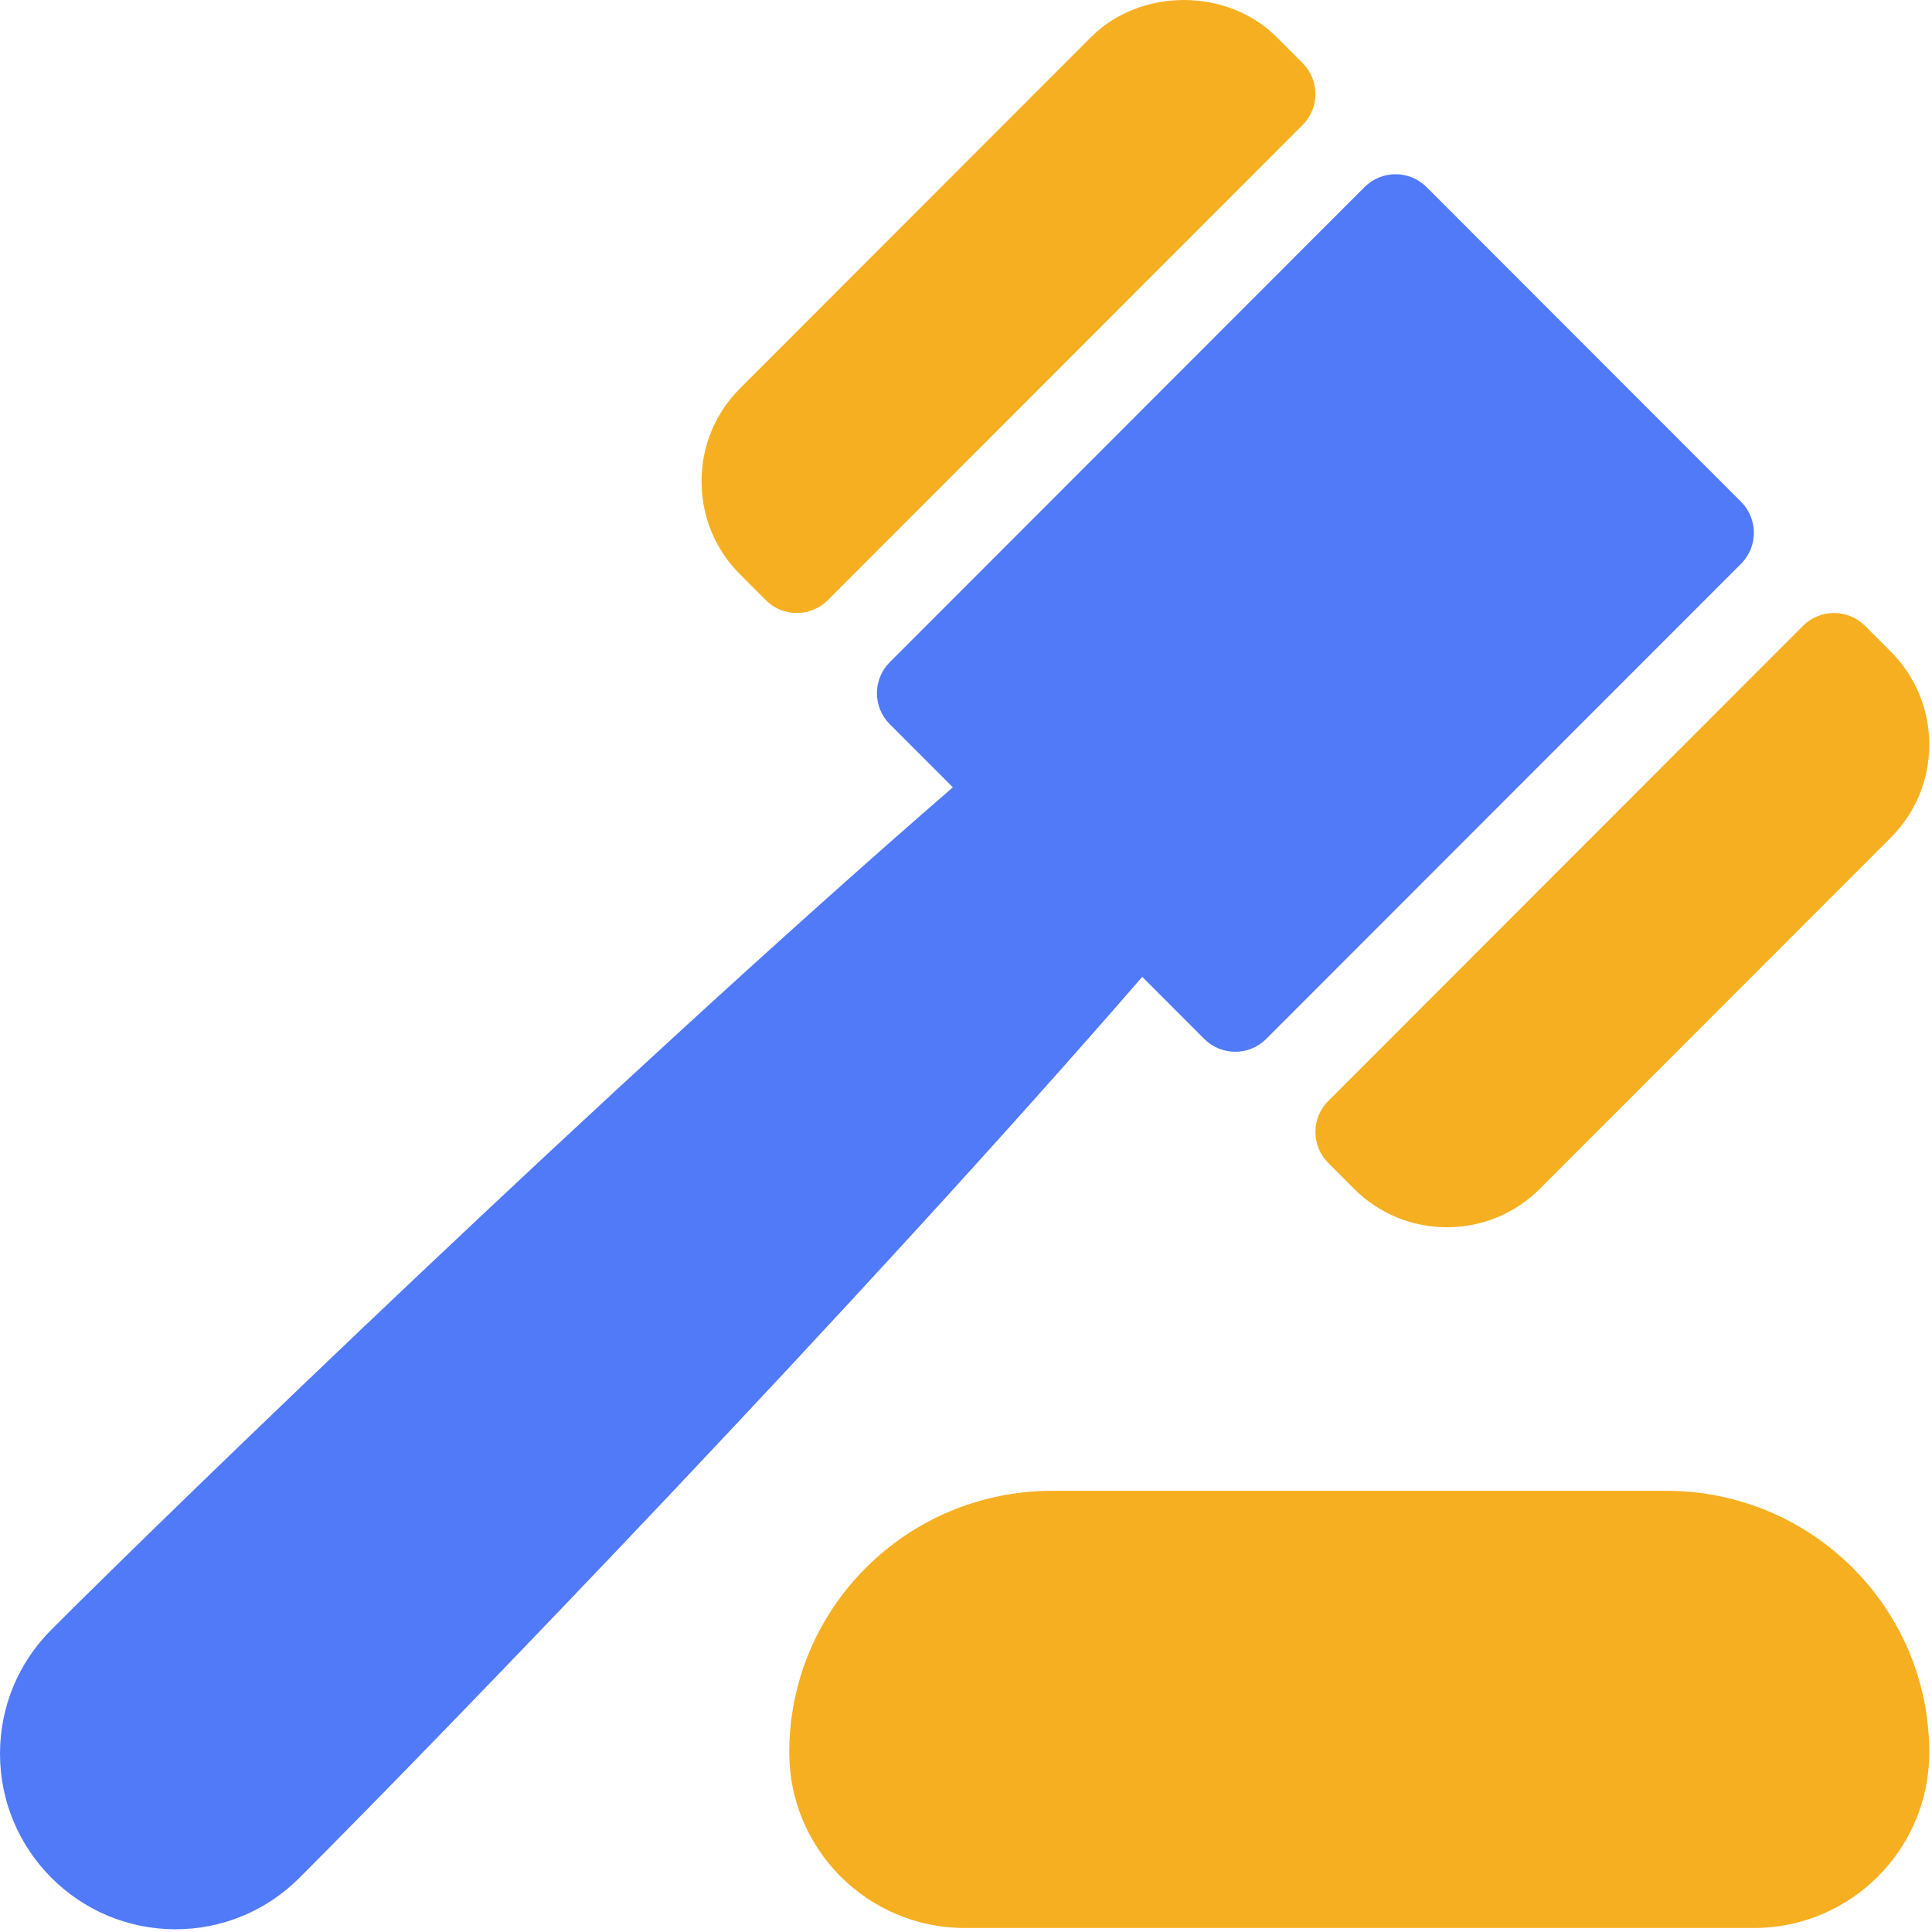
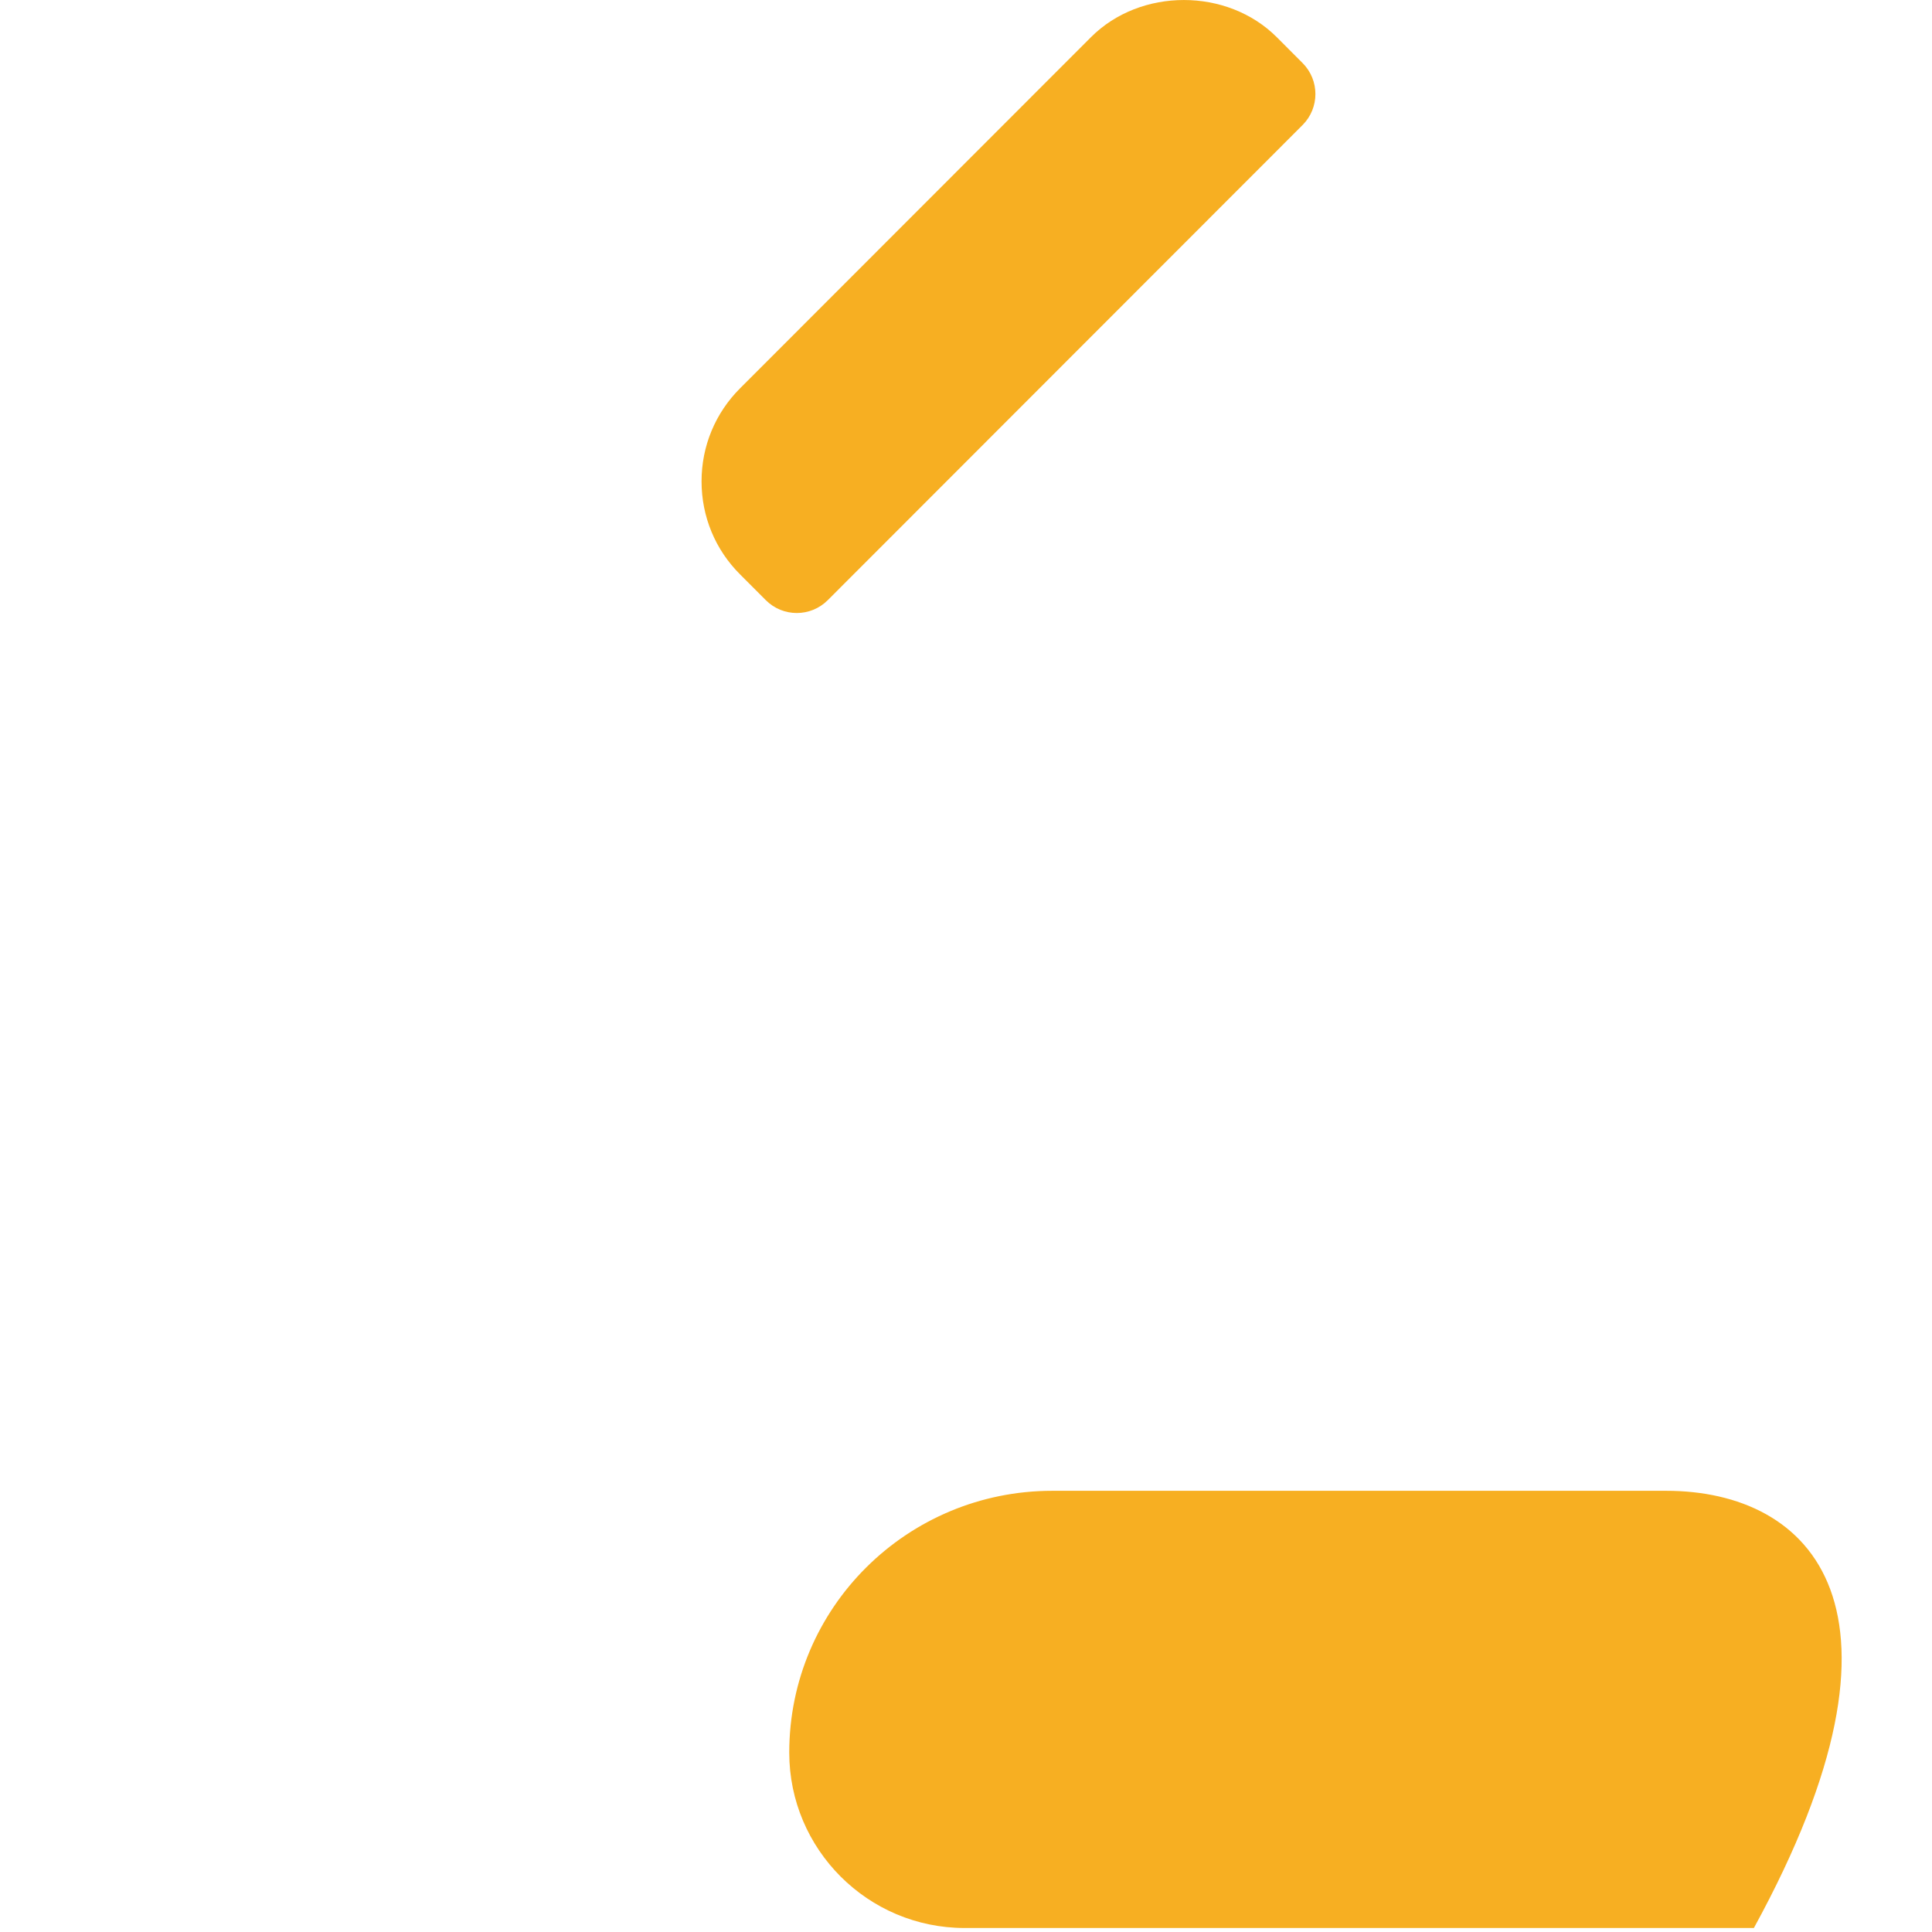
<svg xmlns="http://www.w3.org/2000/svg" width="41px" height="41px" viewBox="0 0 41 41" version="1.1">
  <title>569658DC-8795-4B2F-84DA-7AD967697B62</title>
  <desc>Created with sketchtool.</desc>
  <defs />
  <g id="Global-location" stroke="none" stroke-width="1" fill="none" fill-rule="evenodd">
    <g id="12-Location-Global---China" transform="translate(-1135, -2313)" fill-rule="nonzero">
      <g id="section-1" transform="translate(383, 1965)">
        <g id="Group-4" transform="translate(0, 90)">
          <g id="new-york" transform="translate(630, 213)">
            <g id="icon-legal" transform="translate(122, 45)">
              <g id="Icon-legal-blue">
-                 <path d="M28.188,24.68 L28.732,25.225 C29.258,25.753 29.959,26.044 30.706,26.044 C31.453,26.044 32.155,25.753 32.68,25.226 L40.123,17.778 C40.651,17.251 40.942,16.549 40.942,15.802 C40.942,15.055 40.651,14.353 40.124,13.827 L39.579,13.281 C39.215,12.918 38.626,12.918 38.263,13.281 L28.188,23.364 C27.824,23.727 27.824,24.316 28.188,24.68 Z" id="Shape" fill="#F7AF22" />
                <path d="M16.251,12.736 C16.433,12.918 16.671,13.009 16.909,13.009 C17.147,13.009 17.385,12.918 17.567,12.736 L27.642,2.654 C28.006,2.29 28.006,1.701 27.642,1.337 L27.098,0.792 C26.046,-0.264 24.2,-0.263 23.15,0.791 L15.707,8.239 C15.179,8.766 14.888,9.468 14.888,10.215 C14.888,10.963 15.179,11.665 15.706,12.19 L16.251,12.736 Z" id="Shape" fill="#F7AF22" />
-                 <path d="M25.556,22.047 C25.738,22.229 25.976,22.32 26.214,22.32 C26.452,22.32 26.69,22.229 26.872,22.047 L36.947,11.965 C37.311,11.601 37.311,11.012 36.947,10.648 L30.274,3.97 C29.91,3.607 29.322,3.607 28.958,3.97 L18.883,14.052 C18.519,14.416 18.519,15.005 18.883,15.369 L20.221,16.708 C13.015,22.956 3.754,31.919 1.09,34.584 C0.387,35.288 0,36.223 0,37.217 C0,39.271 1.669,40.942 3.722,40.942 C4.716,40.942 5.65,40.554 6.354,39.851 C9.56,36.643 18.299,27.586 24.24,20.73 L25.556,22.047 Z" id="Shape" fill="#517AF9" />
-                 <path d="M35.359,31.637 L22.332,31.637 C19.253,31.637 16.749,34.114 16.749,37.193 C16.749,39.246 18.418,40.915 20.471,40.915 L37.22,40.915 C39.273,40.915 40.942,39.246 40.942,37.193 C40.942,34.114 38.438,31.637 35.359,31.637 Z" id="Shape" fill="#F7AF22" />
+                 <path d="M35.359,31.637 L22.332,31.637 C19.253,31.637 16.749,34.114 16.749,37.193 C16.749,39.246 18.418,40.915 20.471,40.915 L37.22,40.915 C40.942,34.114 38.438,31.637 35.359,31.637 Z" id="Shape" fill="#F7AF22" />
              </g>
            </g>
          </g>
        </g>
      </g>
    </g>
  </g>
</svg>